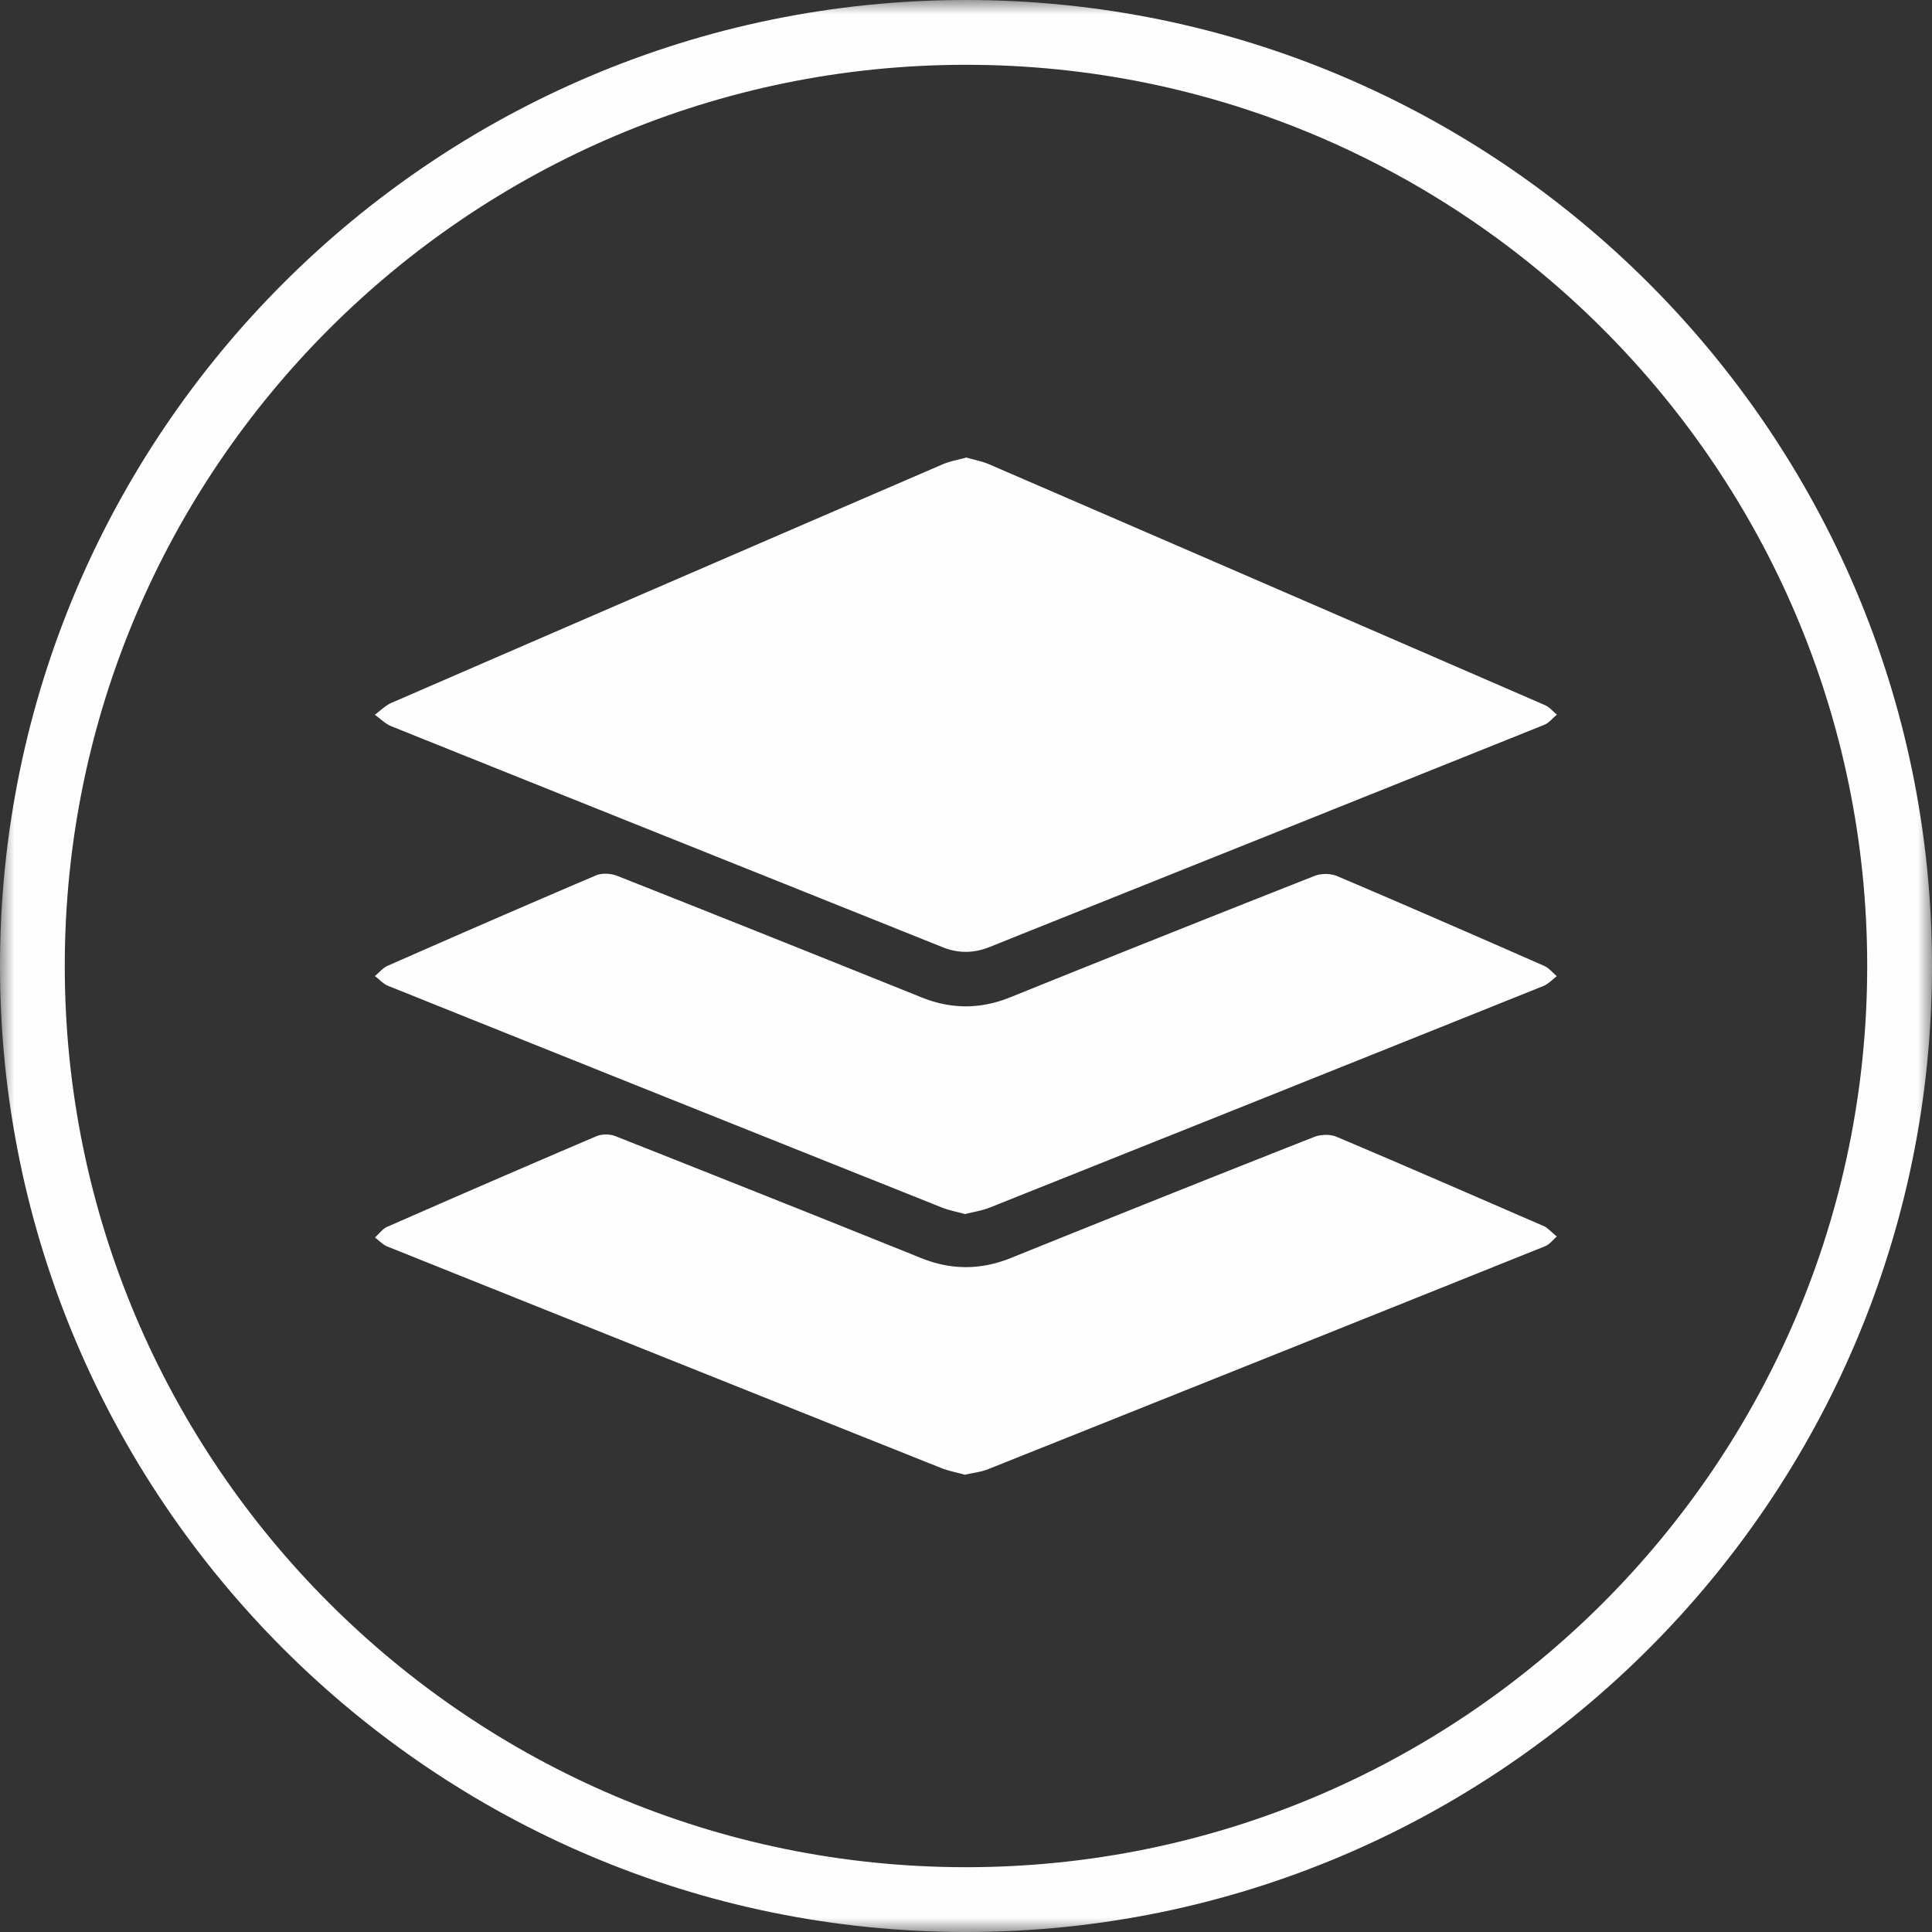
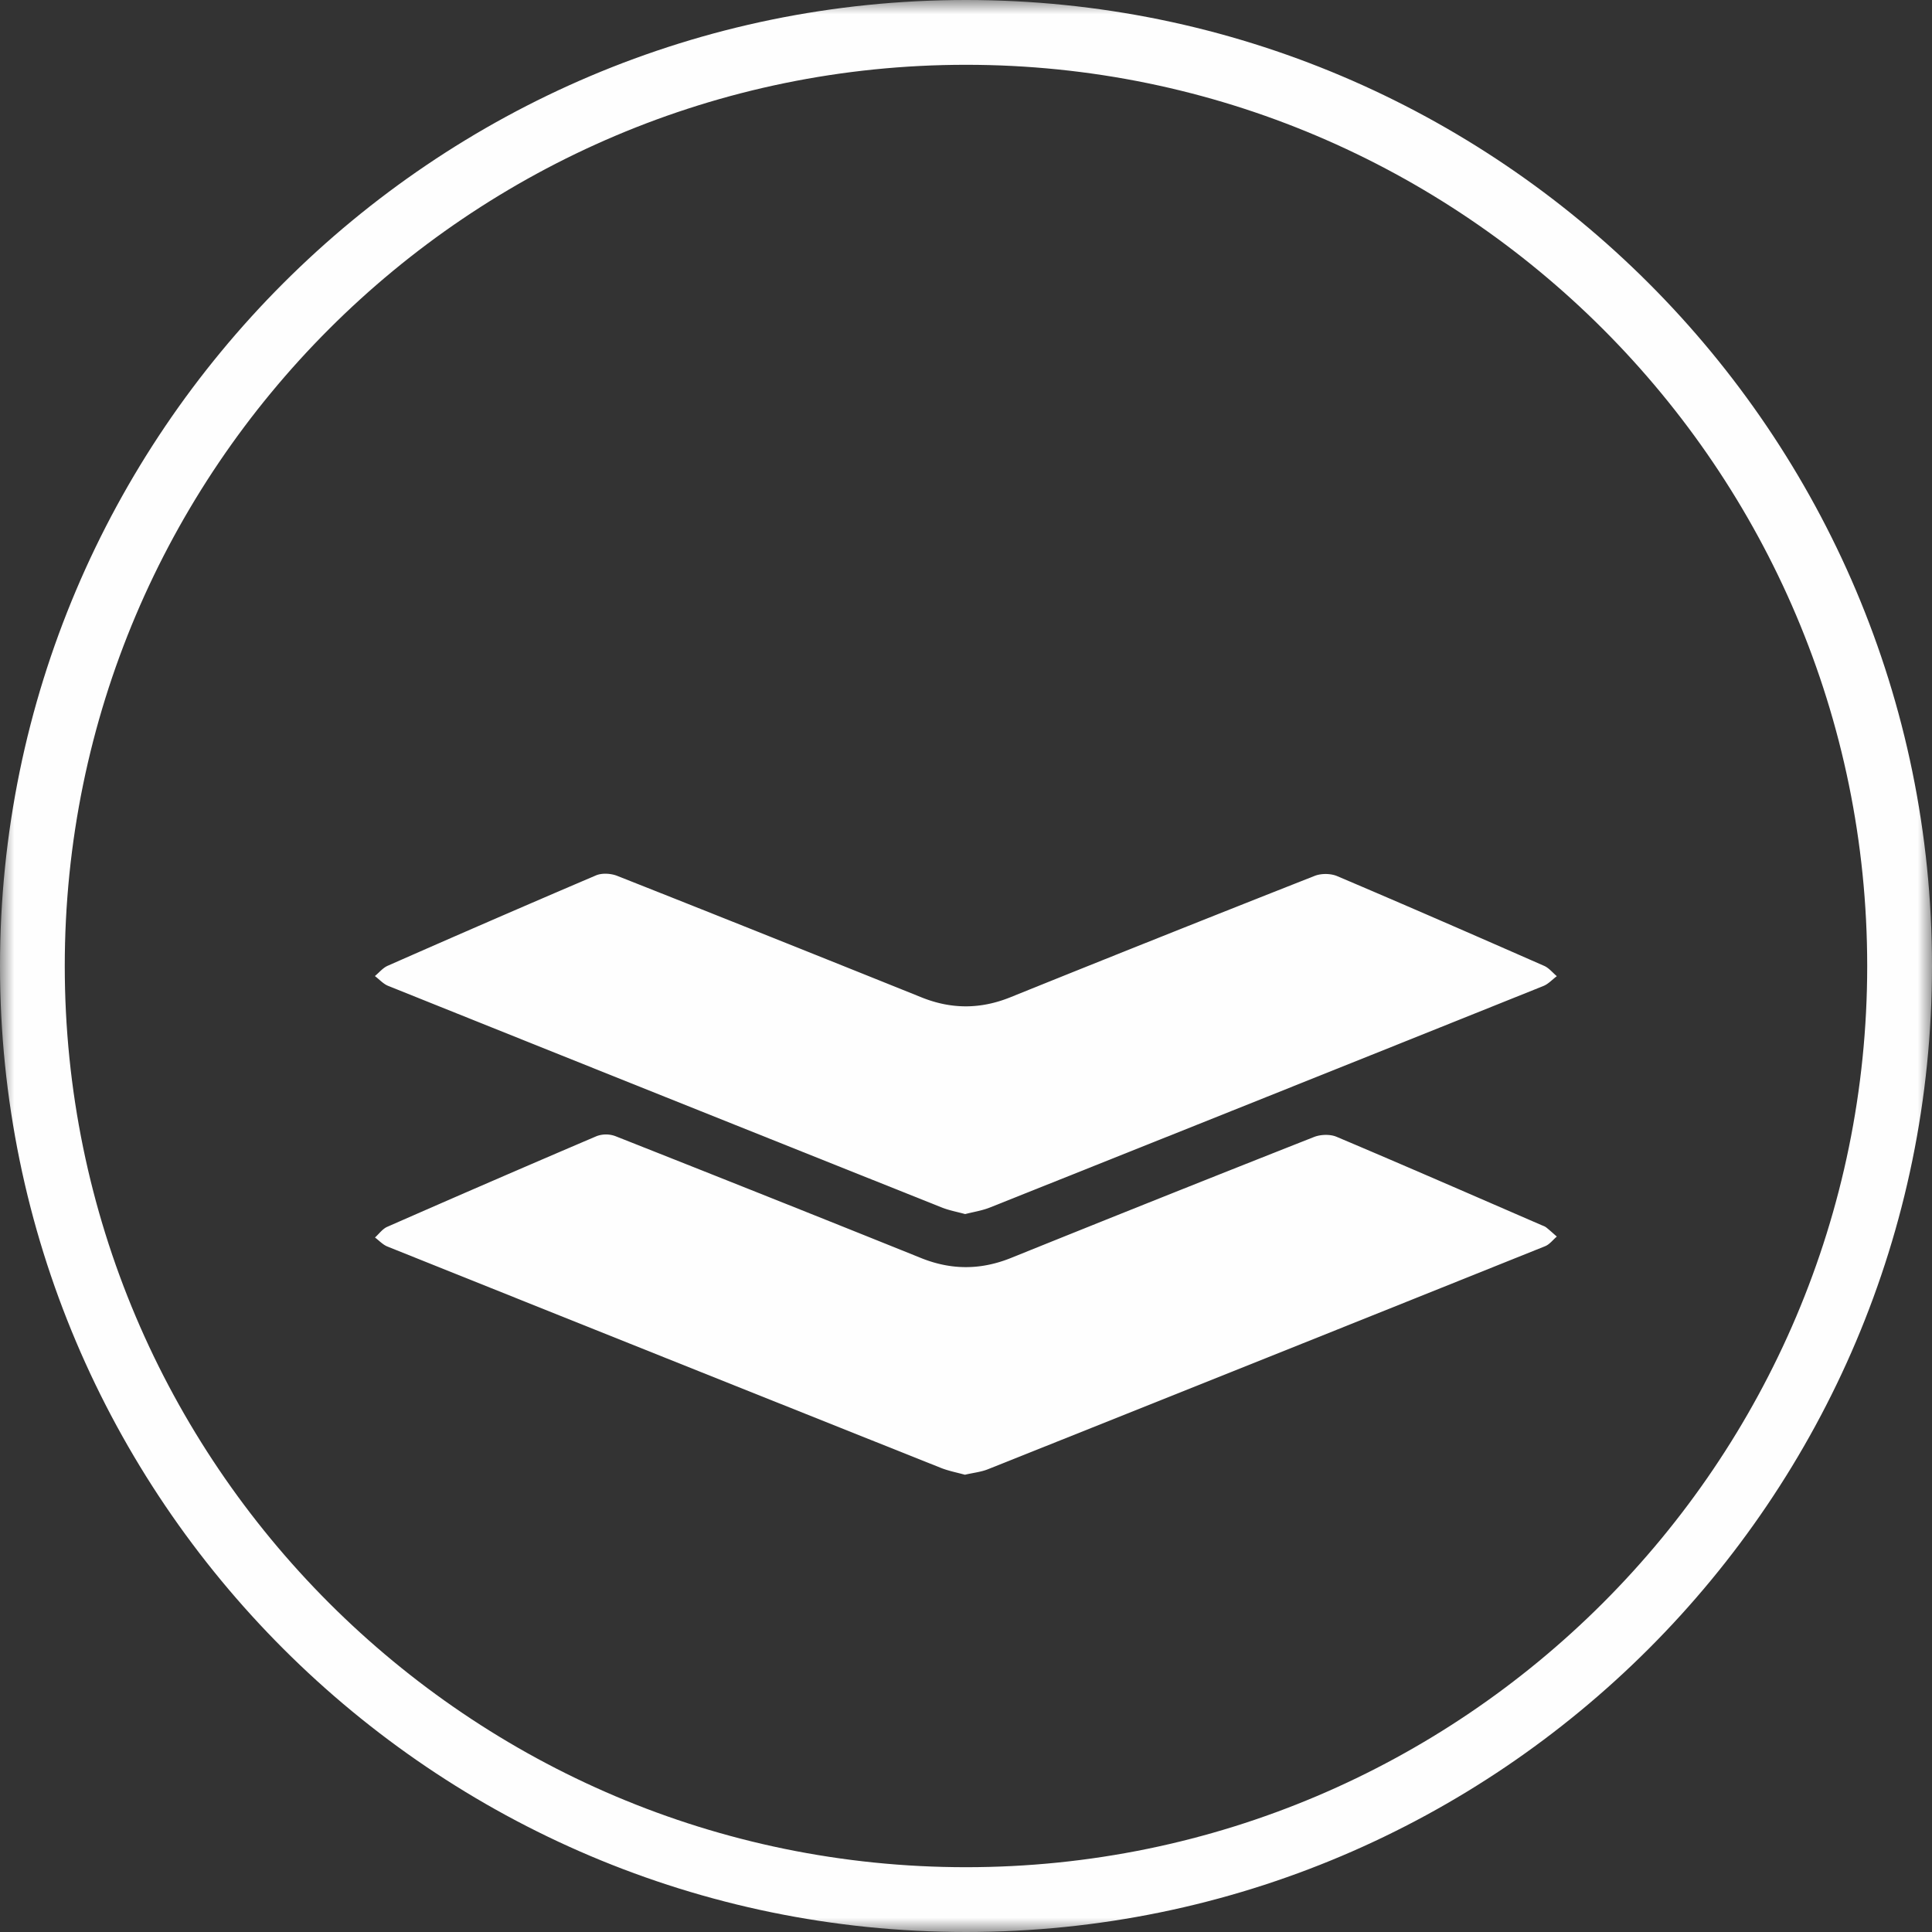
<svg xmlns="http://www.w3.org/2000/svg" xmlns:xlink="http://www.w3.org/1999/xlink" width="67" height="67">
  <rect width="100%" height="100%" fill="#333333" stroke="none" />
  <defs>
    <path id="a" d="M0 0h67v67H0z" />
  </defs>
  <g fill="none" fill-rule="evenodd">
-     <path d="M33.512 15.867c.289.084.55.131.789.234a12235.26 12235.26 0 0 1 19.275 8.352c.157.068.278.218.416.33-.146.12-.273.287-.44.354-6.411 2.574-12.826 5.137-19.239 7.706-.547.219-1.079.224-1.63.003-6.369-2.554-12.74-5.1-19.107-7.658-.212-.085-.386-.265-.578-.401.192-.14.366-.32.578-.413 6.367-2.763 12.737-5.52 19.11-8.27.264-.114.557-.161.826-.237" fill="#FEFEFE" />
    <path d="M33.471 42.103c-.28-.077-.558-.127-.814-.23-6.4-2.555-12.8-5.116-19.196-7.684-.171-.069-.307-.225-.46-.34.147-.122.277-.284.444-.357a660.815 660.815 0 0 1 7.222-3.134c.209-.089.521-.07.739.017 3.522 1.392 7.038 2.8 10.552 4.213 1.032.415 2.042.415 3.079-.003 3.512-1.418 7.03-2.821 10.554-4.21.227-.09.556-.087.78.008 2.4 1.019 4.79 2.063 7.178 3.112.167.073.294.236.44.358-.155.115-.293.271-.465.34-6.396 2.568-12.795 5.128-19.197 7.683-.27.108-.566.152-.856.227" fill="#FEFEFE" />
    <path d="M33.463 51.143c-.269-.075-.56-.13-.83-.236-6.401-2.554-12.8-5.113-19.197-7.678-.16-.064-.289-.207-.432-.314.14-.125.26-.297.423-.369a740.797 740.797 0 0 1 7.266-3.147.941.941 0 0 1 .65.002c3.536 1.398 7.07 2.805 10.597 4.226 1.05.423 2.072.42 3.122-.003 3.498-1.412 7-2.811 10.509-4.195.23-.09.56-.1.782-.005 2.374 1.003 4.736 2.035 7.1 3.06.058.025.12.044.168.082.126.1.246.211.368.317-.134.113-.25.271-.403.333a10303.53 10303.53 0 0 1-19.325 7.736c-.24.096-.509.123-.798.19" fill="#FEFEFE" />
    <g>
      <mask id="b" fill="#fff">
        <use xlink:href="#a" />
      </mask>
      <path d="M33.5 2.247c-17.234 0-31.254 14.02-31.254 31.253 0 17.232 14.02 31.253 31.254 31.253 17.233 0 31.253-14.02 31.253-31.253 0-17.232-14.02-31.253-31.253-31.253M33.5 67C15.028 67 0 51.971 0 33.5S15.028 0 33.5 0 67 15.029 67 33.5 51.972 67 33.5 67" fill="#FEFEFE" mask="url(#b)" />
    </g>
  </g>
</svg>